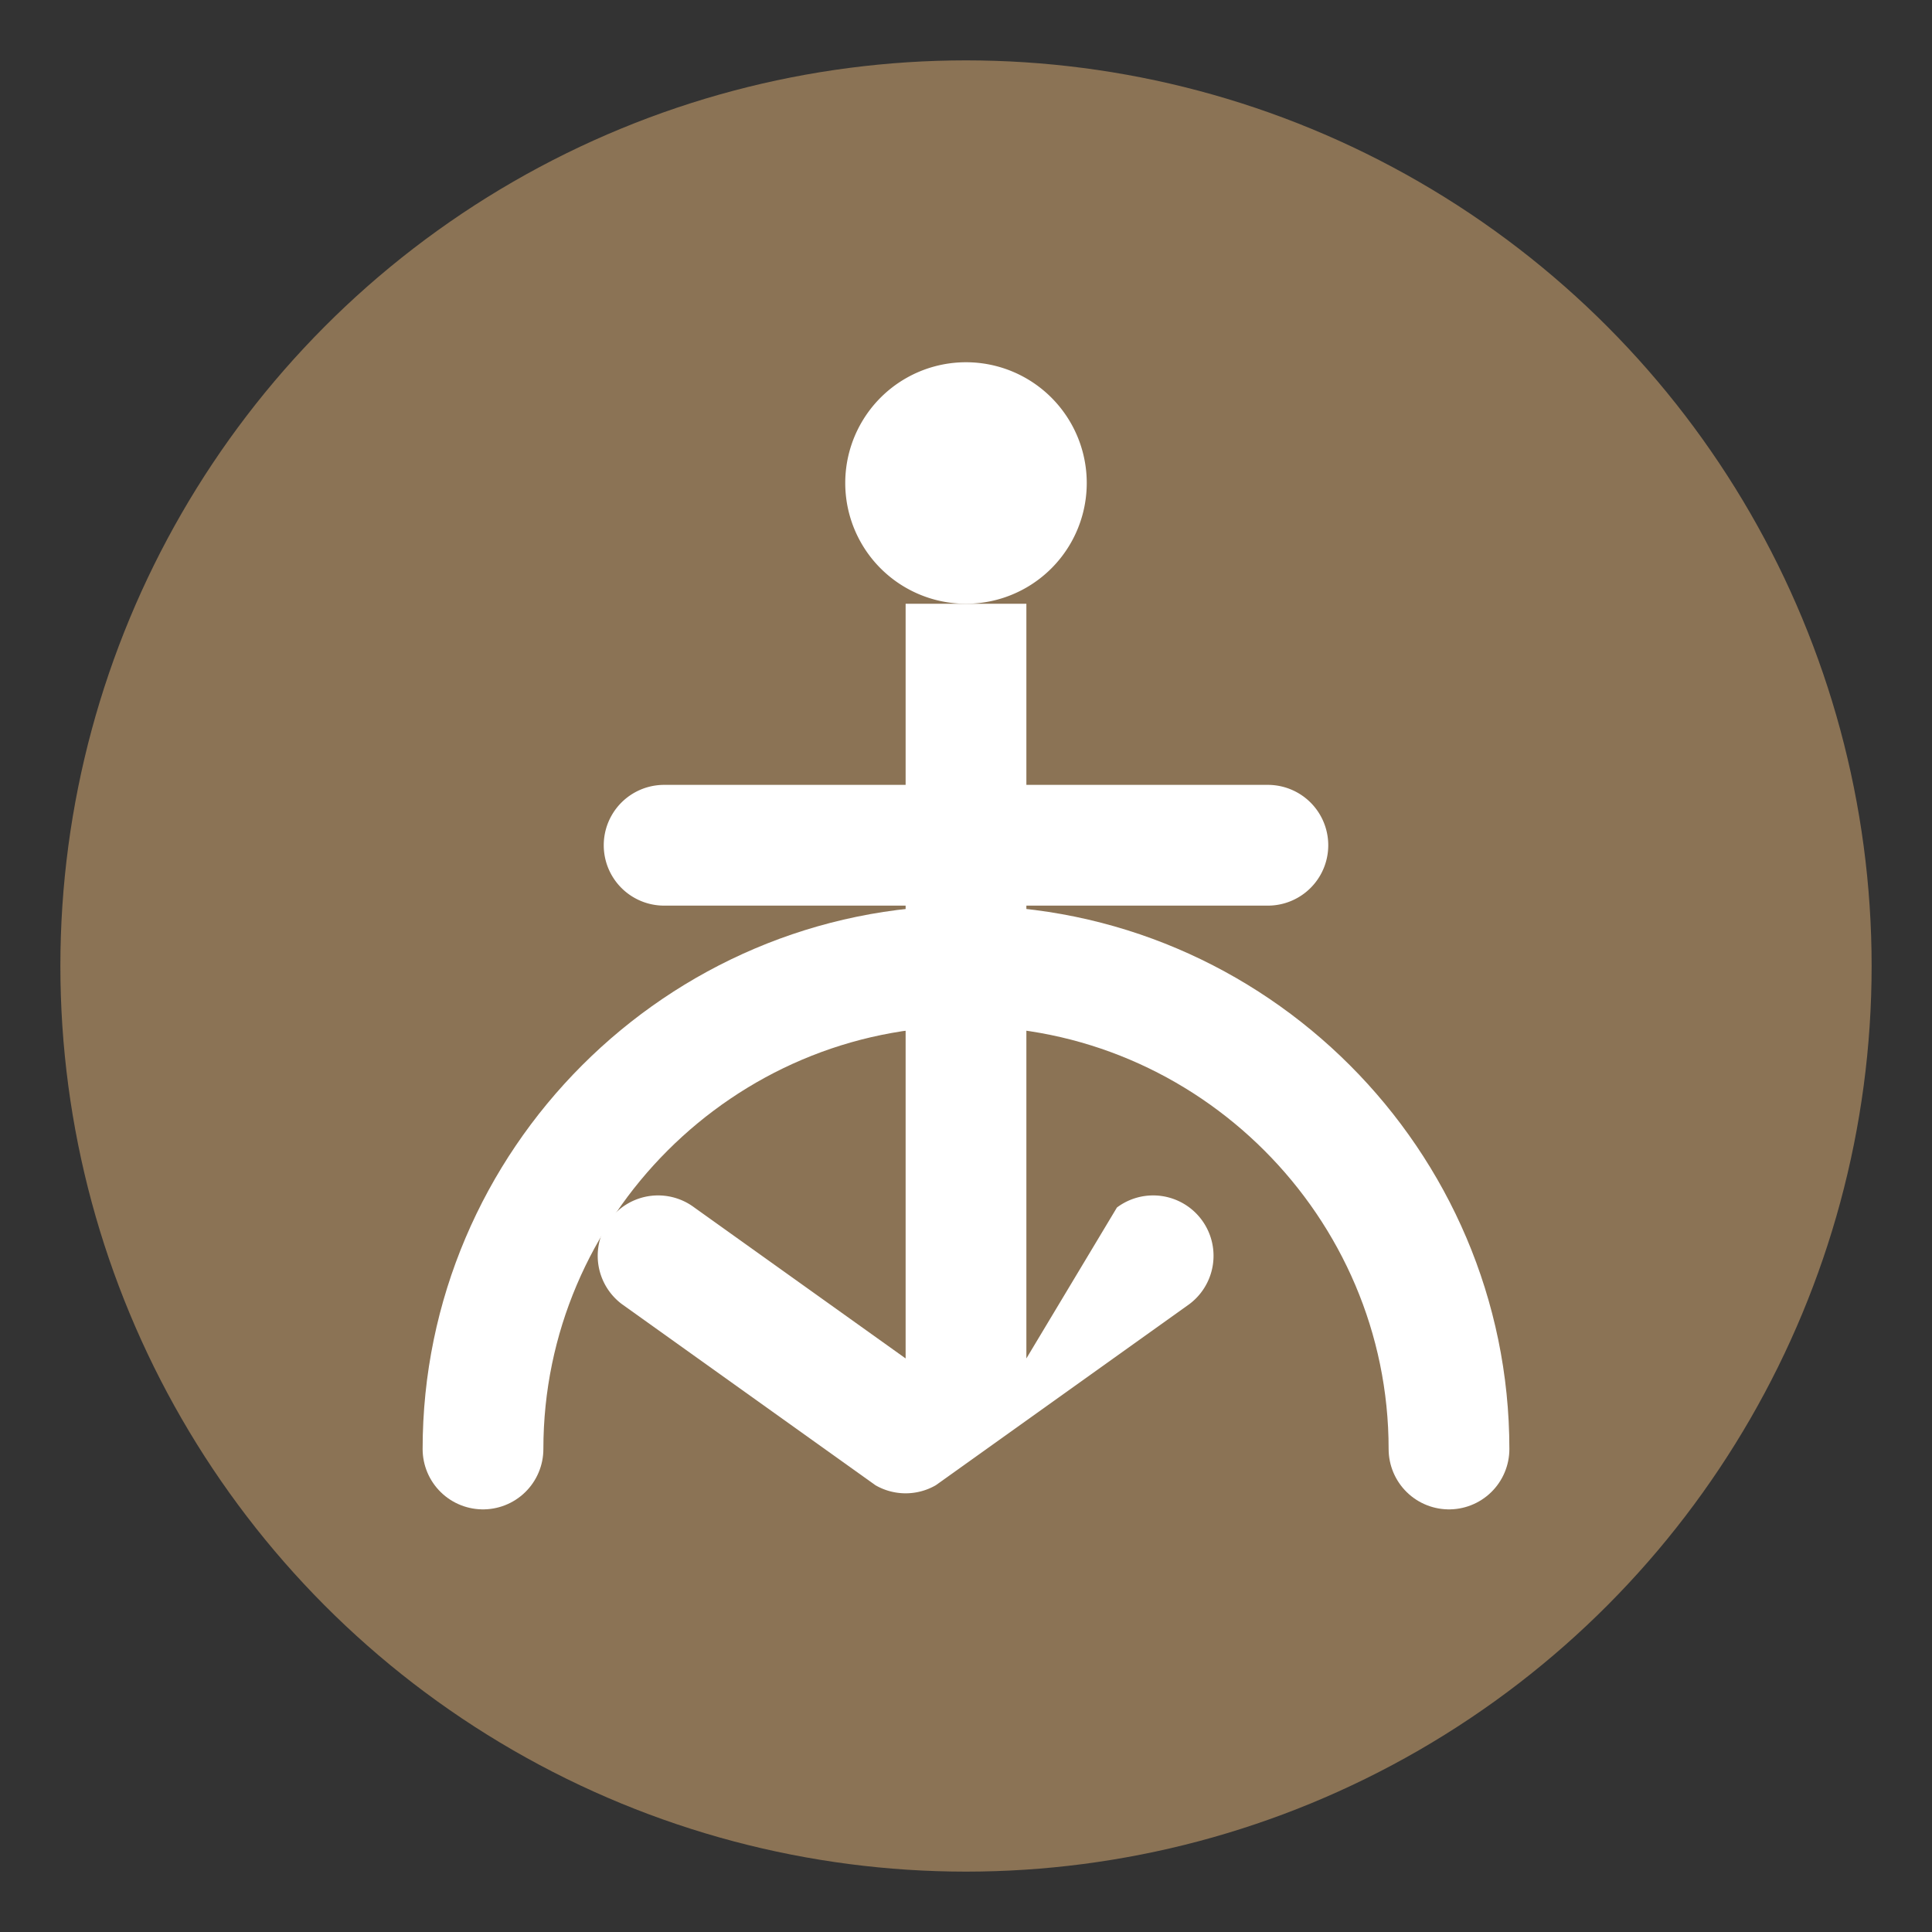
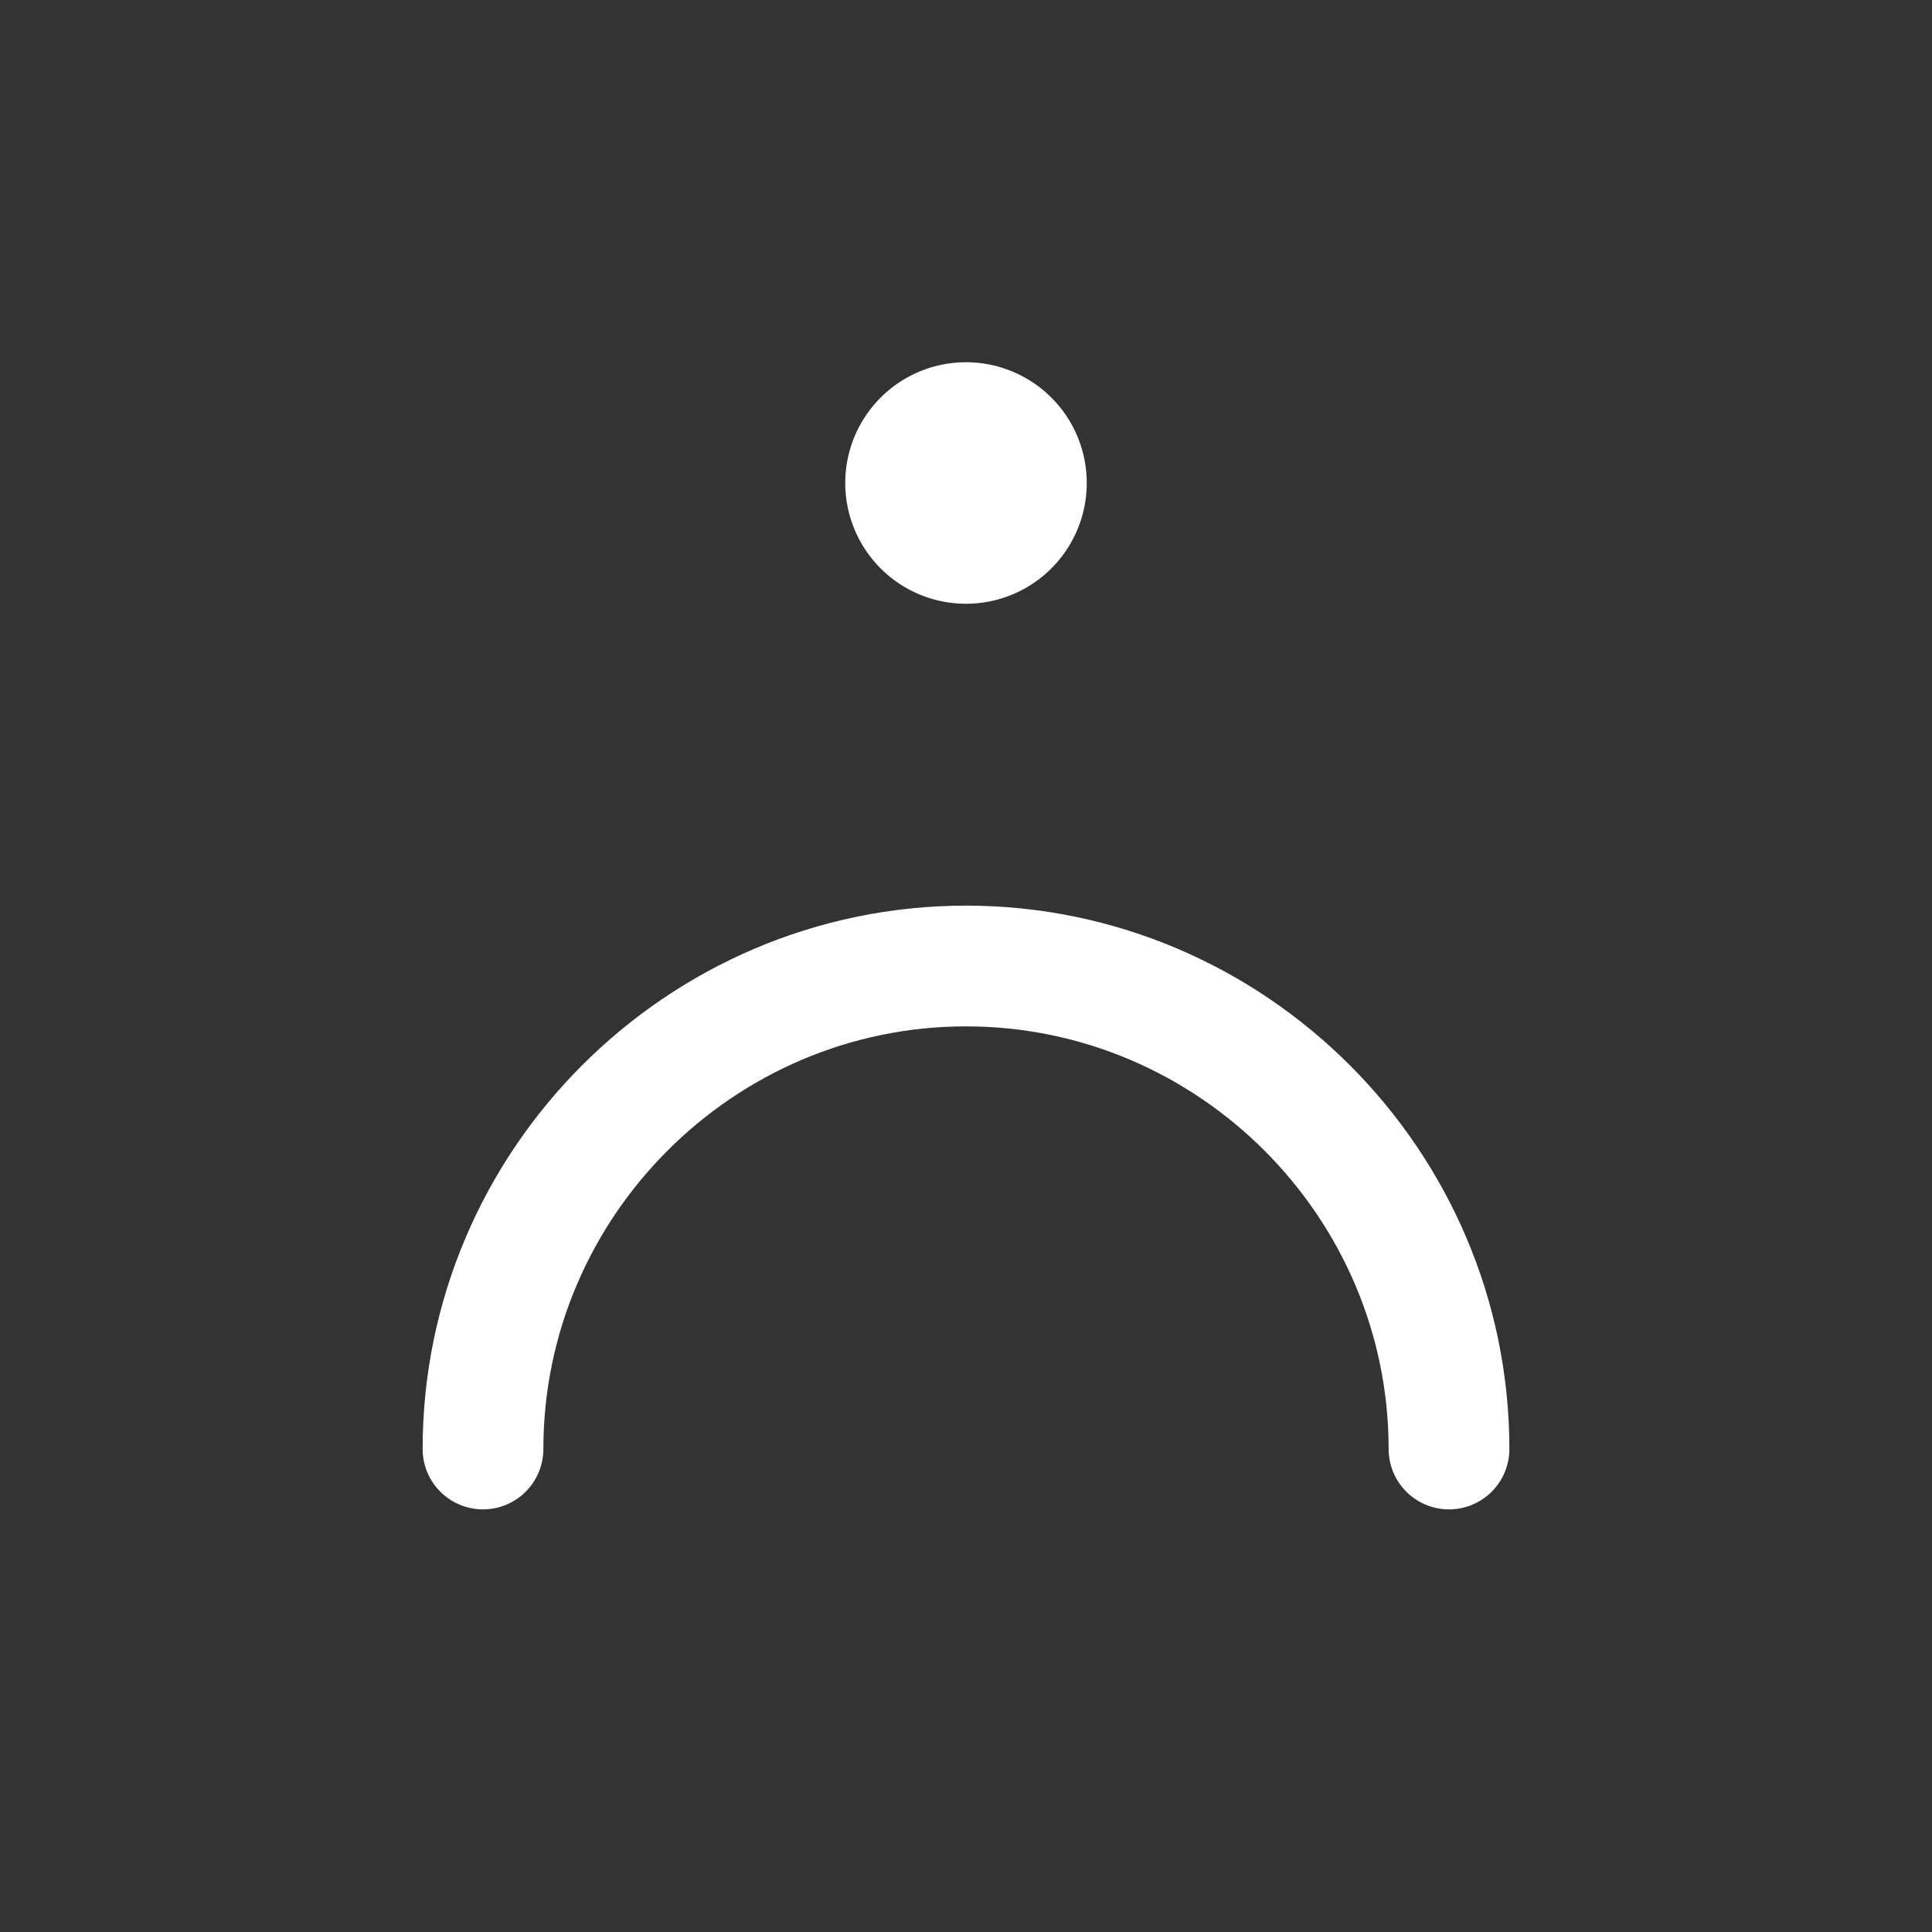
<svg xmlns="http://www.w3.org/2000/svg" viewBox="0 0 32 32" fill="none">
  <rect x="0" y="0" width="32" height="32" fill="#333333" stroke="none" />
-   <circle cx="16" cy="16" r="15" fill="#8b7355" />
  <path d="M16 6a2 2 0 1 0 0 4 2 2 0 0 0 0-4z" fill="#ffffff" />
-   <path d="M15 10v3h-4a1 1 0 0 0 0 2h4v7.5l-3.5-2.5a1 1 0 1 0-1.2 1.6l4.2 3a1 1 0 0 0 1 0l4.2-3a1 1 0 1 0-1.2-1.6L17 22.5V15h4a1 1 0 0 0 0-2h-4v-3h-2z" fill="#ffffff" />
  <path d="M8 24c0-4.4 3.6-8 8-8s8 3.6 8 8" stroke="#ffffff" stroke-width="2" fill="none" stroke-linecap="round" />
</svg>